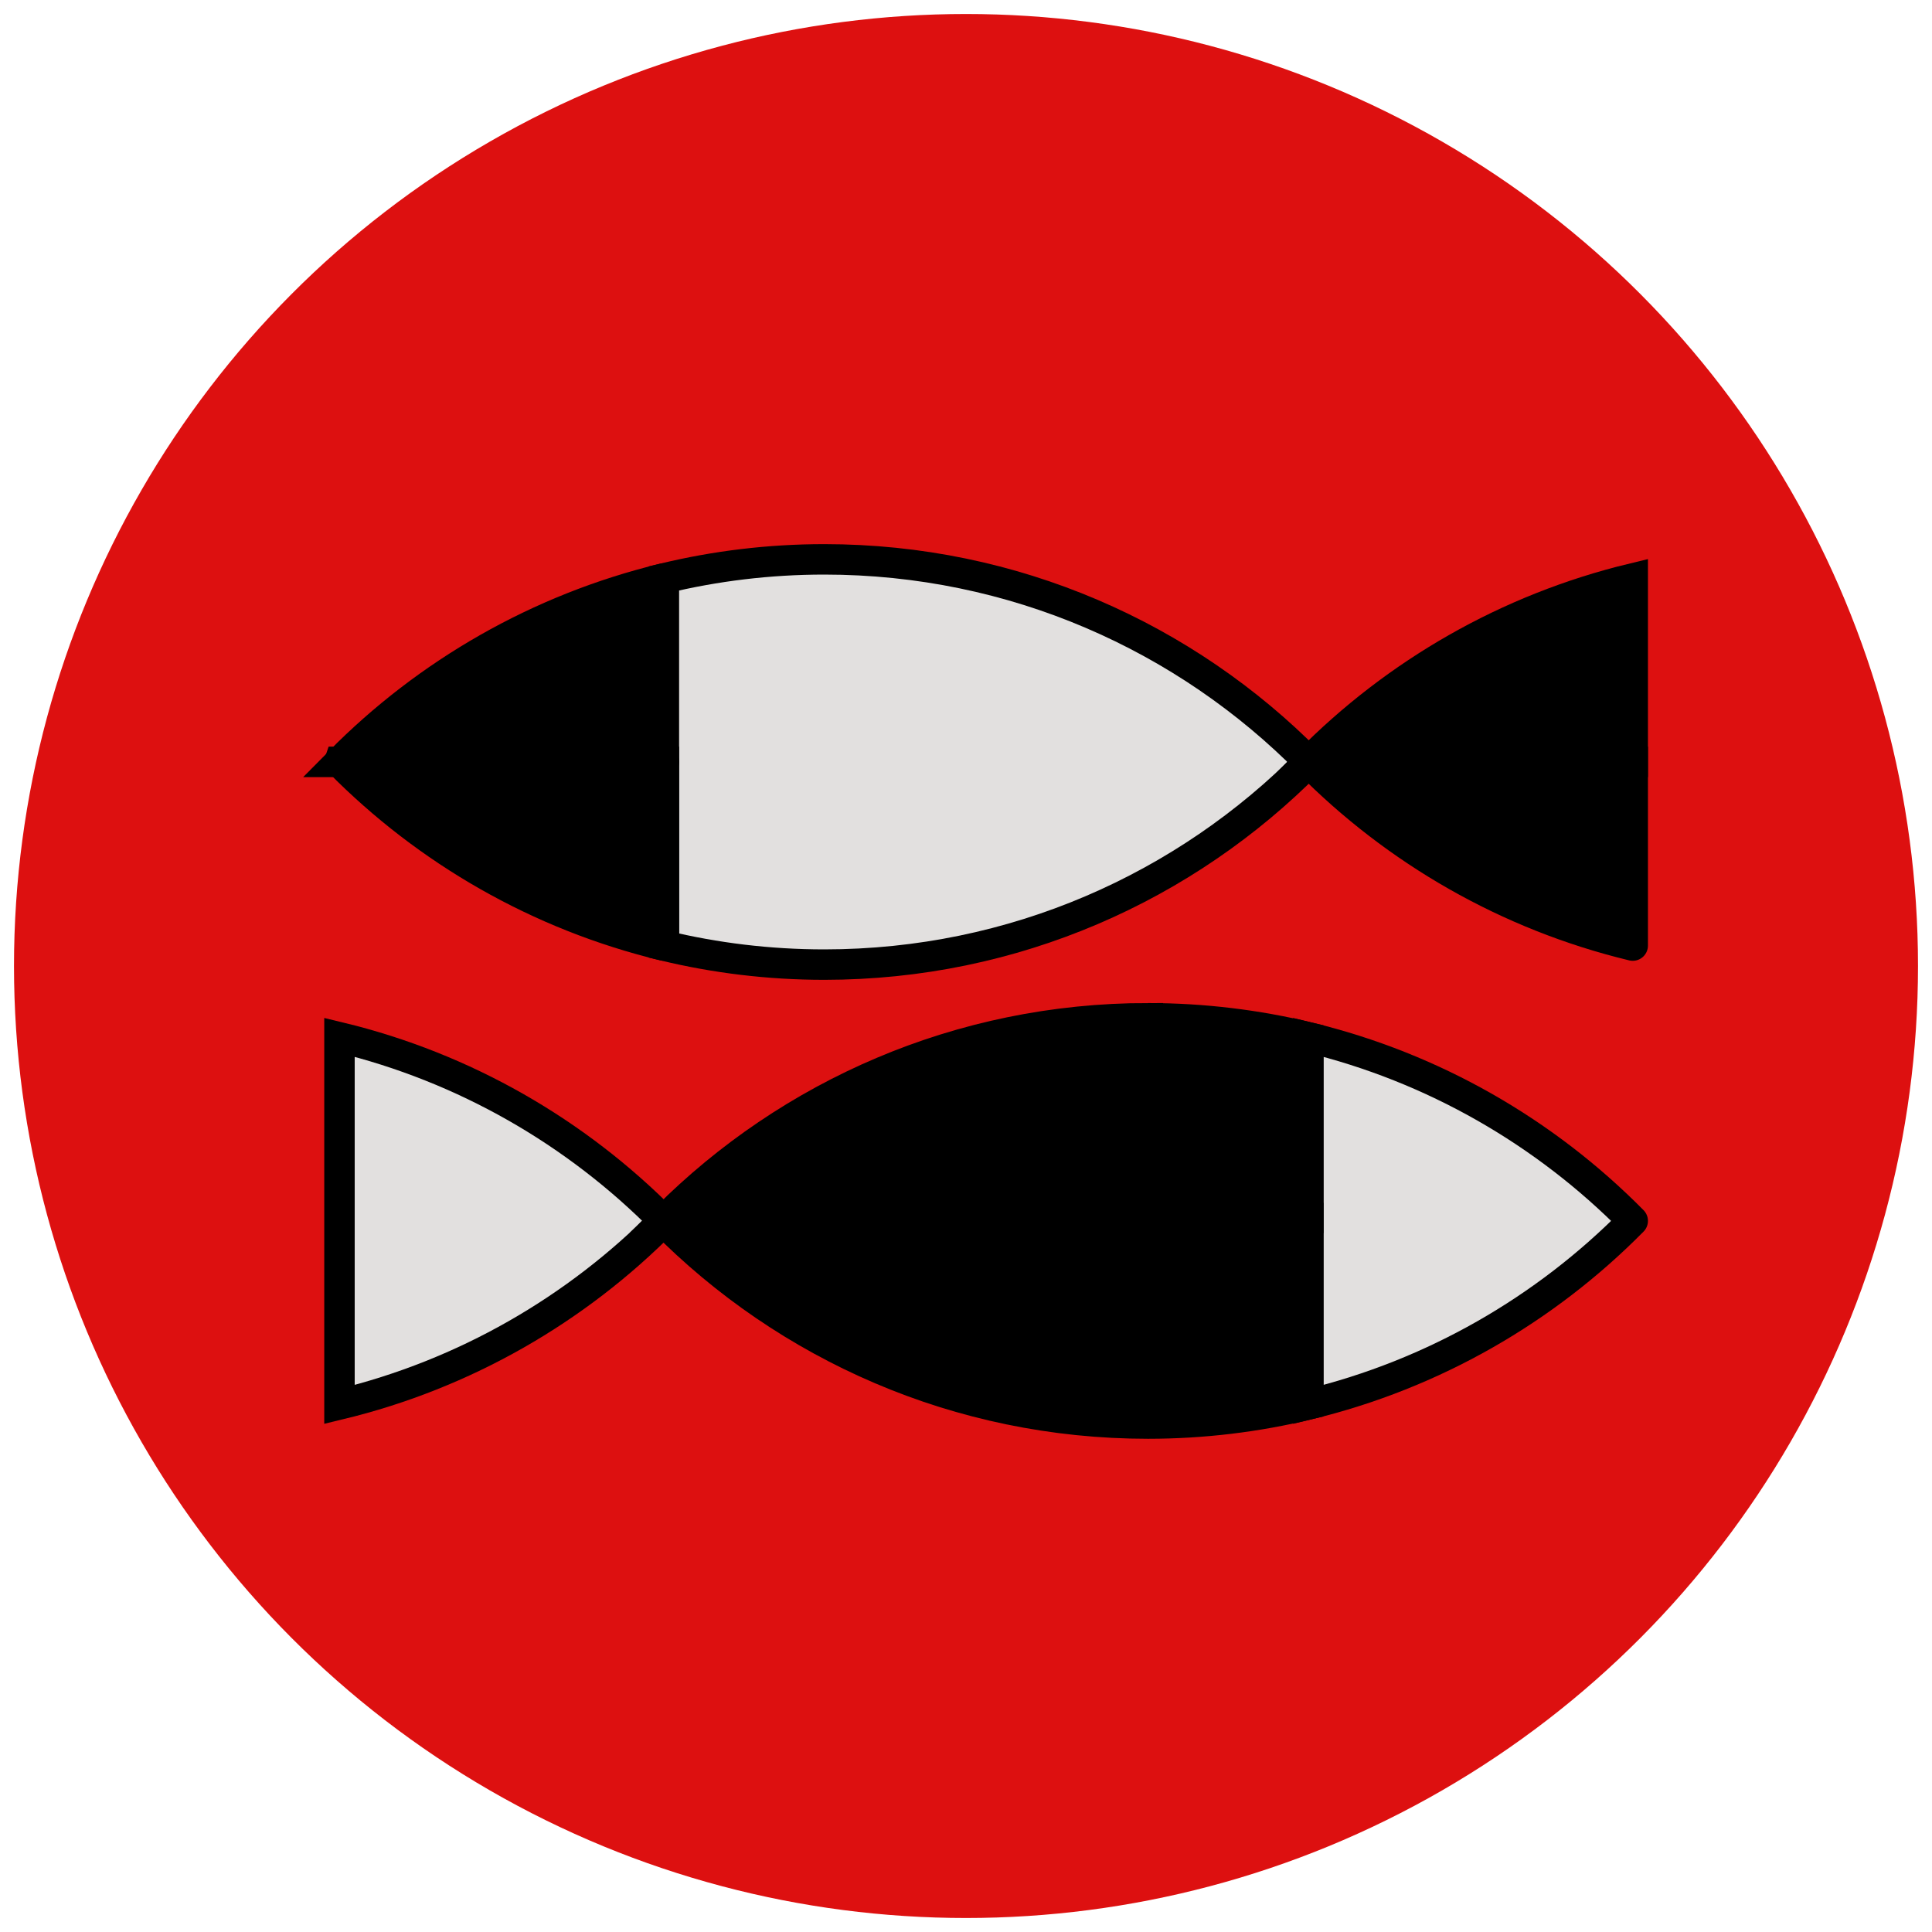
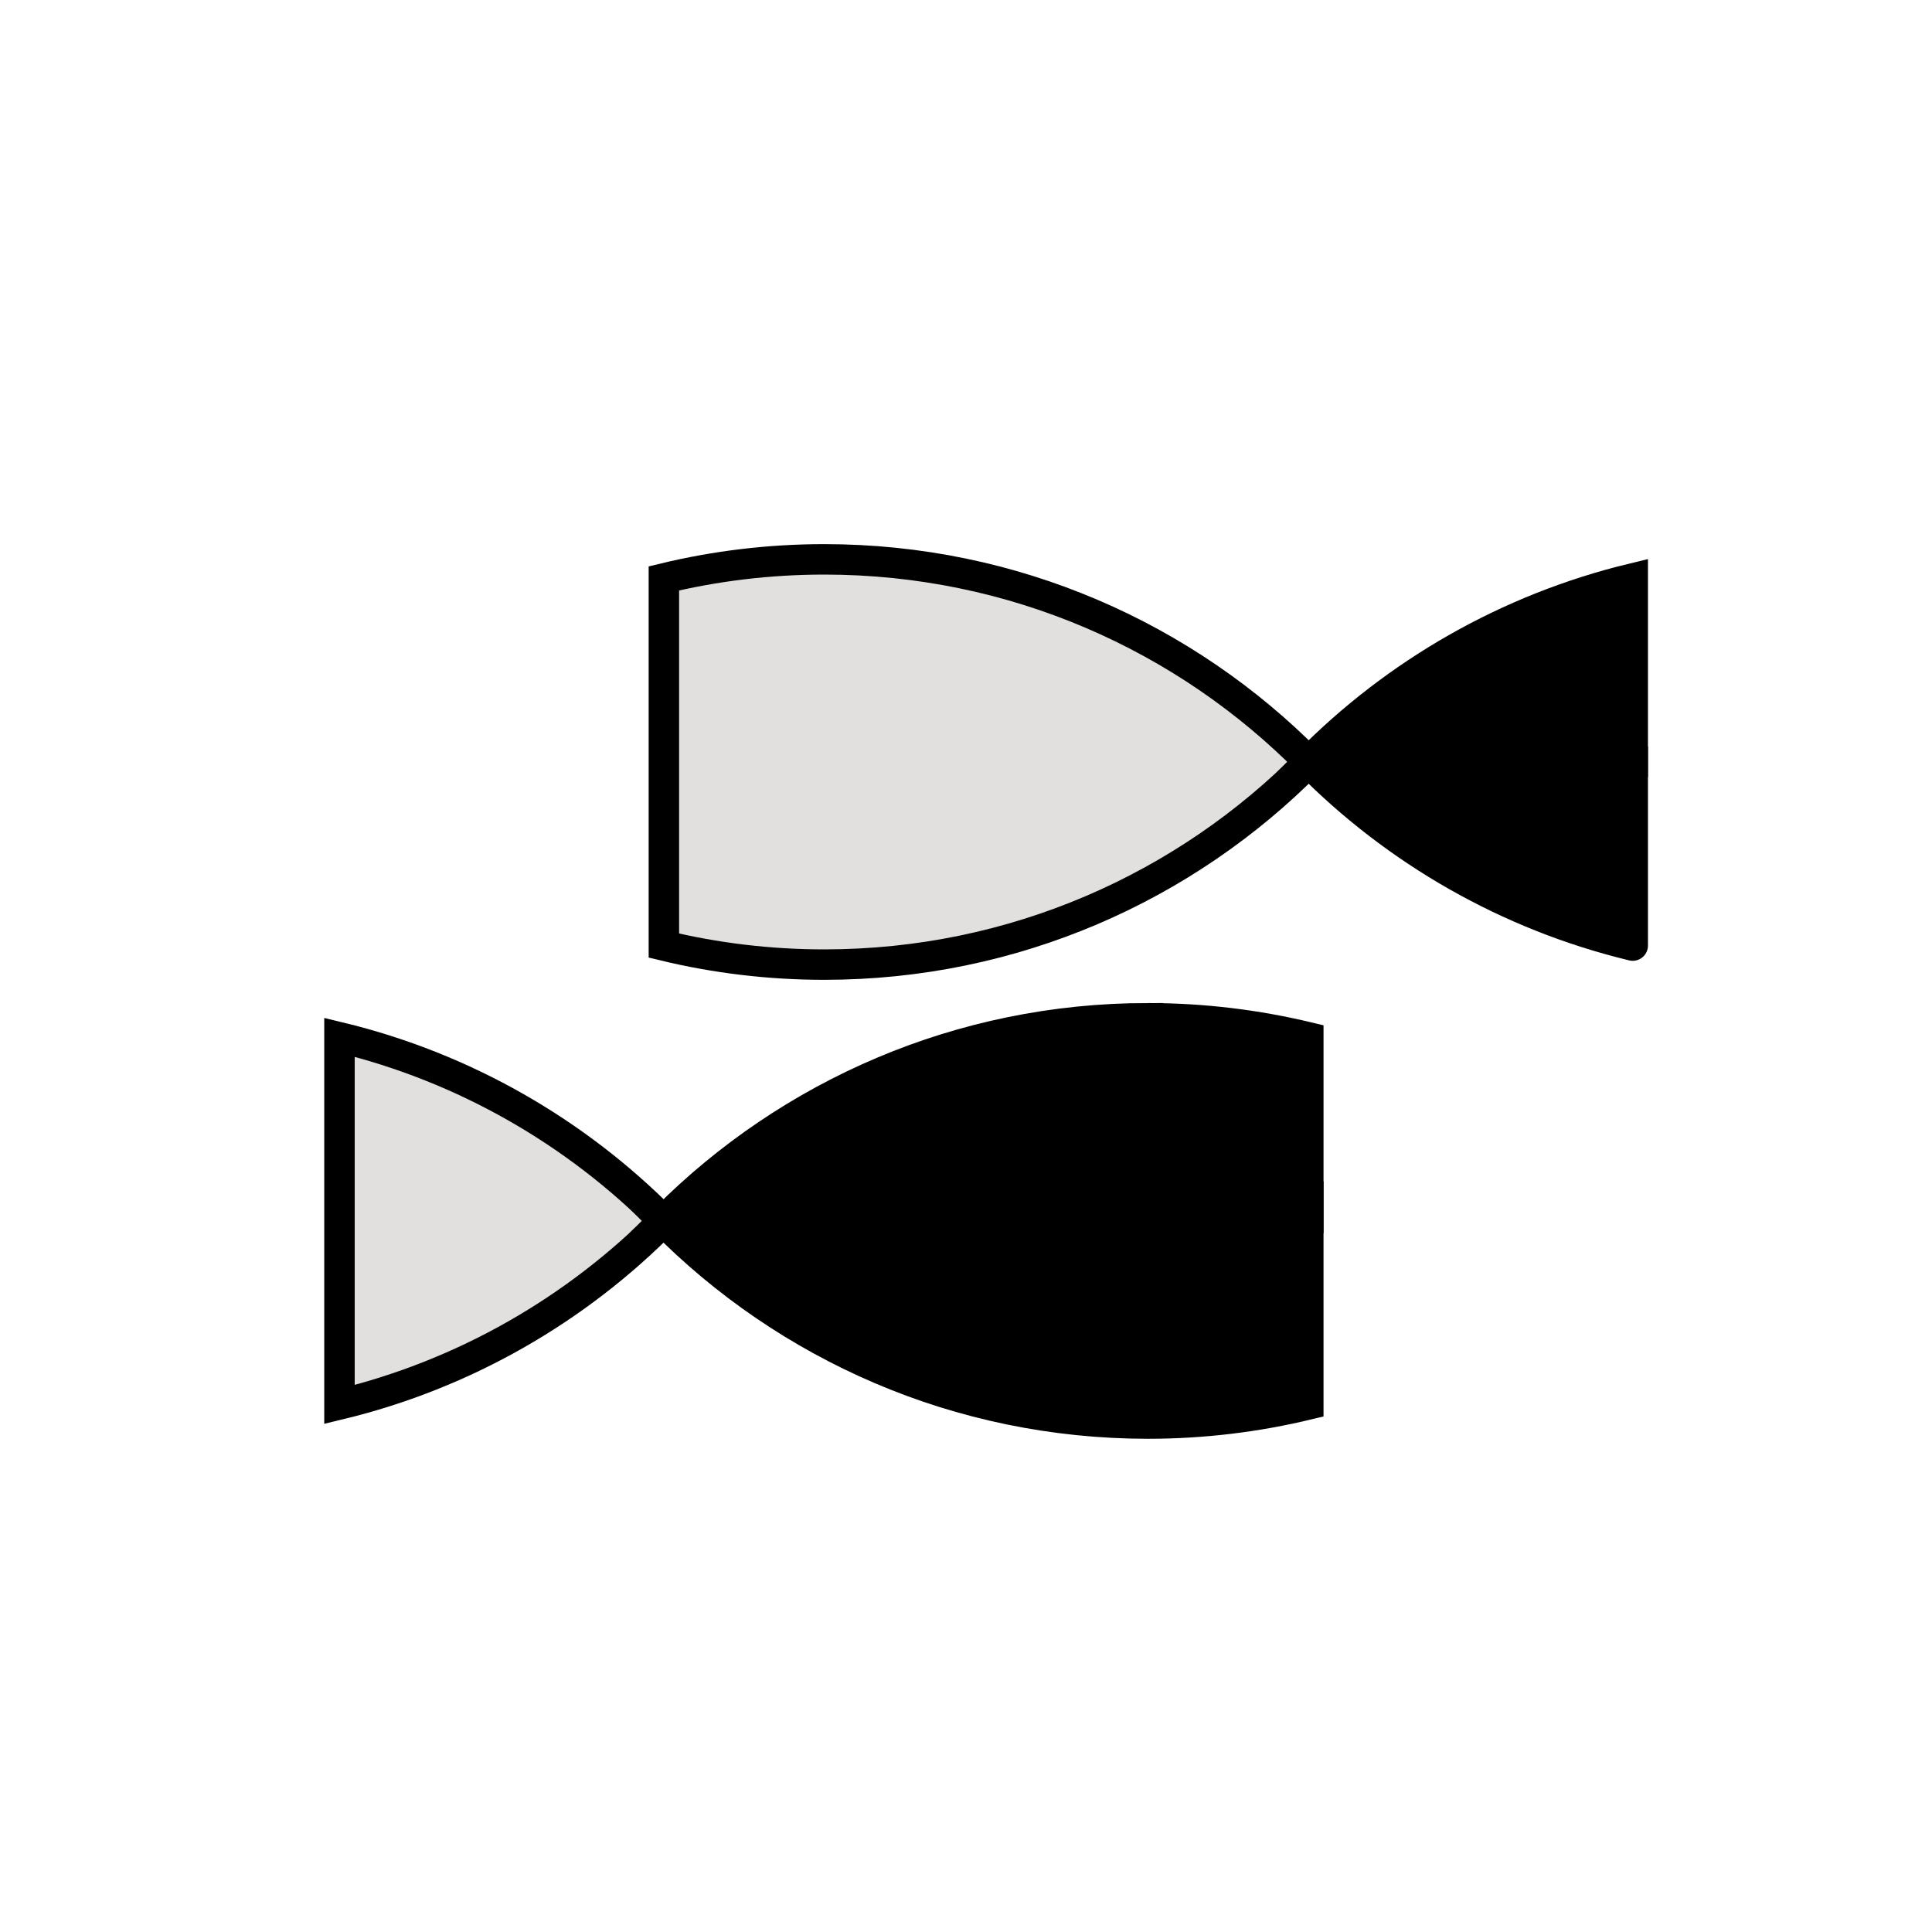
<svg xmlns="http://www.w3.org/2000/svg" id="uuid-a77f8d7f-72d0-47de-95d8-6b8c957563fb" viewBox="0 0 90 90">
  <defs>
    <style>.uuid-c8608399-28ca-4e3b-95e1-059e5f653d56,.uuid-9c7bd0f2-d360-4d1b-a1d1-dd76739da85a{stroke:#000;stroke-linecap:round;stroke-line:round;stroke-width:1.418px;}.uuid-9c7bd0f2-d360-4d1b-a1d1-dd76739da85a{fill:#e2e0df;}.uuid-2ea24a29-d3f5-408b-a39c-4cfaad5cc964{fill:#dd1010;}</style>
  </defs>
-   <circle class="uuid-2ea24a29-d3f5-408b-a39c-4cfaad5cc964" cx="45" cy="45" r="44.348" />
  <path class="uuid-9c7bd0f2-d360-4d1b-a1d1-dd76739da85a" d="m60.981,35.497c-5.754-5.828-13.748-9.44-22.584-9.44-2.574,0-5.076.309-7.471.887v17.105c2.394.578,4.896.886,7.471.886,8.836,0,16.83-3.611,22.584-9.438" />
-   <path class="uuid-9c7bd0f2-d360-4d1b-a1d1-dd76739da85a" d="m76.059,56.874c-4.078,4.129-9.282,7.145-15.113,8.552v-17.105c5.831,1.408,11.035,4.424,15.113,8.552" />
  <path class="uuid-9c7bd0f2-d360-4d1b-a1d1-dd76739da85a" d="m30.927,56.874c-4.08,4.129-9.282,7.145-15.113,8.552v-17.105c5.831,1.408,11.033,4.424,15.113,8.552" />
-   <path class="uuid-c8608399-28ca-4e3b-95e1-059e5f653d56" d="m30.927,26.945c-5.828,1.406-11.029,4.419-15.107,8.547h15.107" />
  <path class="uuid-c8608399-28ca-4e3b-95e1-059e5f653d56" d="m76.059,26.945c-5.828,1.406-11.029,4.419-15.106,8.547h15.106v-8.547Z" />
-   <path class="uuid-c8608399-28ca-4e3b-95e1-059e5f653d56" d="m30.927,44.049v-8.559h-15.107c-.001.003-.004.004-.006.007,4.078,4.129,9.282,7.145,15.113,8.552" />
  <path class="uuid-c8608399-28ca-4e3b-95e1-059e5f653d56" d="m76.059,44.049v-8.559h-15.106l-.007.007c4.078,4.129,9.282,7.145,15.113,8.552" />
-   <path class="uuid-c8608399-28ca-4e3b-95e1-059e5f653d56" d="m30.892,56.874c5.754,5.828,13.748,9.441,22.585,9.441,2.571,0,5.074-.31,7.469-.889v-8.69h-29.911c-.047.047-.095.089-.143.137Z" />
+   <path class="uuid-c8608399-28ca-4e3b-95e1-059e5f653d56" d="m30.892,56.874c5.754,5.828,13.748,9.441,22.585,9.441,2.571,0,5.074-.31,7.469-.889v-8.69c-.047.047-.095.089-.143.137Z" />
  <path class="uuid-c8608399-28ca-4e3b-95e1-059e5f653d56" d="m53.475,47.434c-8.765,0-16.698,3.557-22.44,9.301h29.911v-8.413c-2.397-.577-4.898-.887-7.471-.887Z" />
</svg>